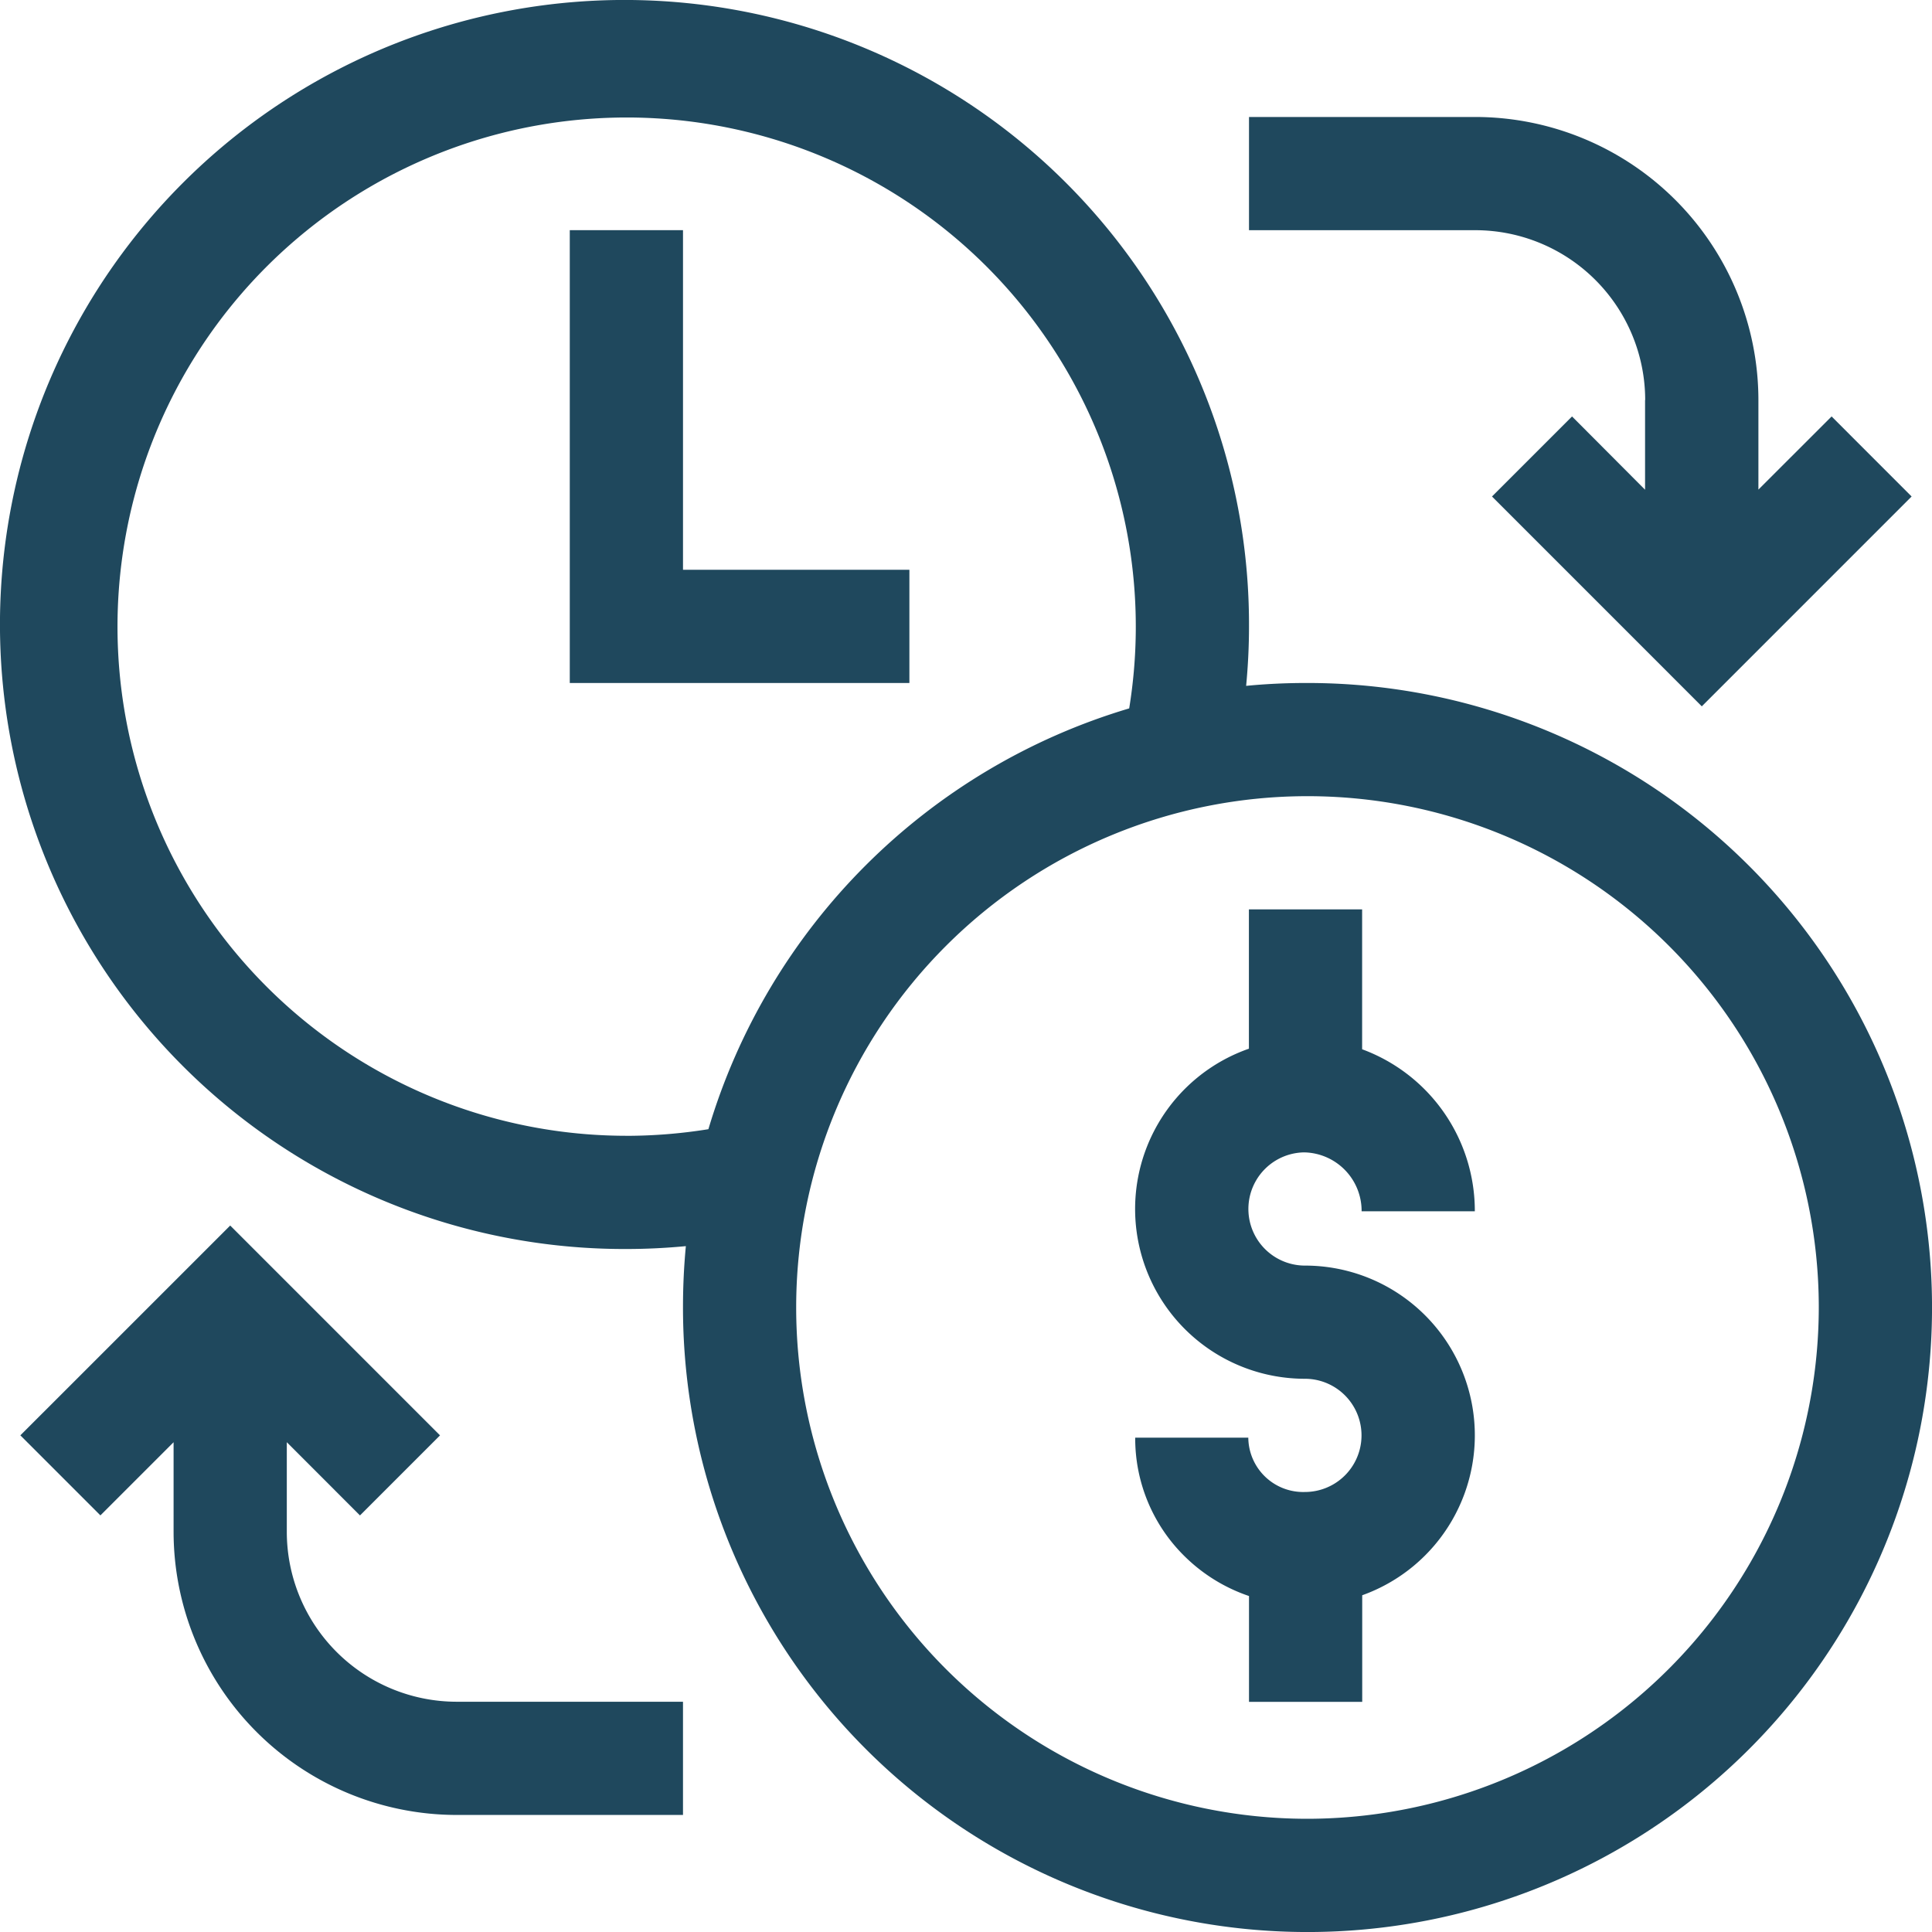
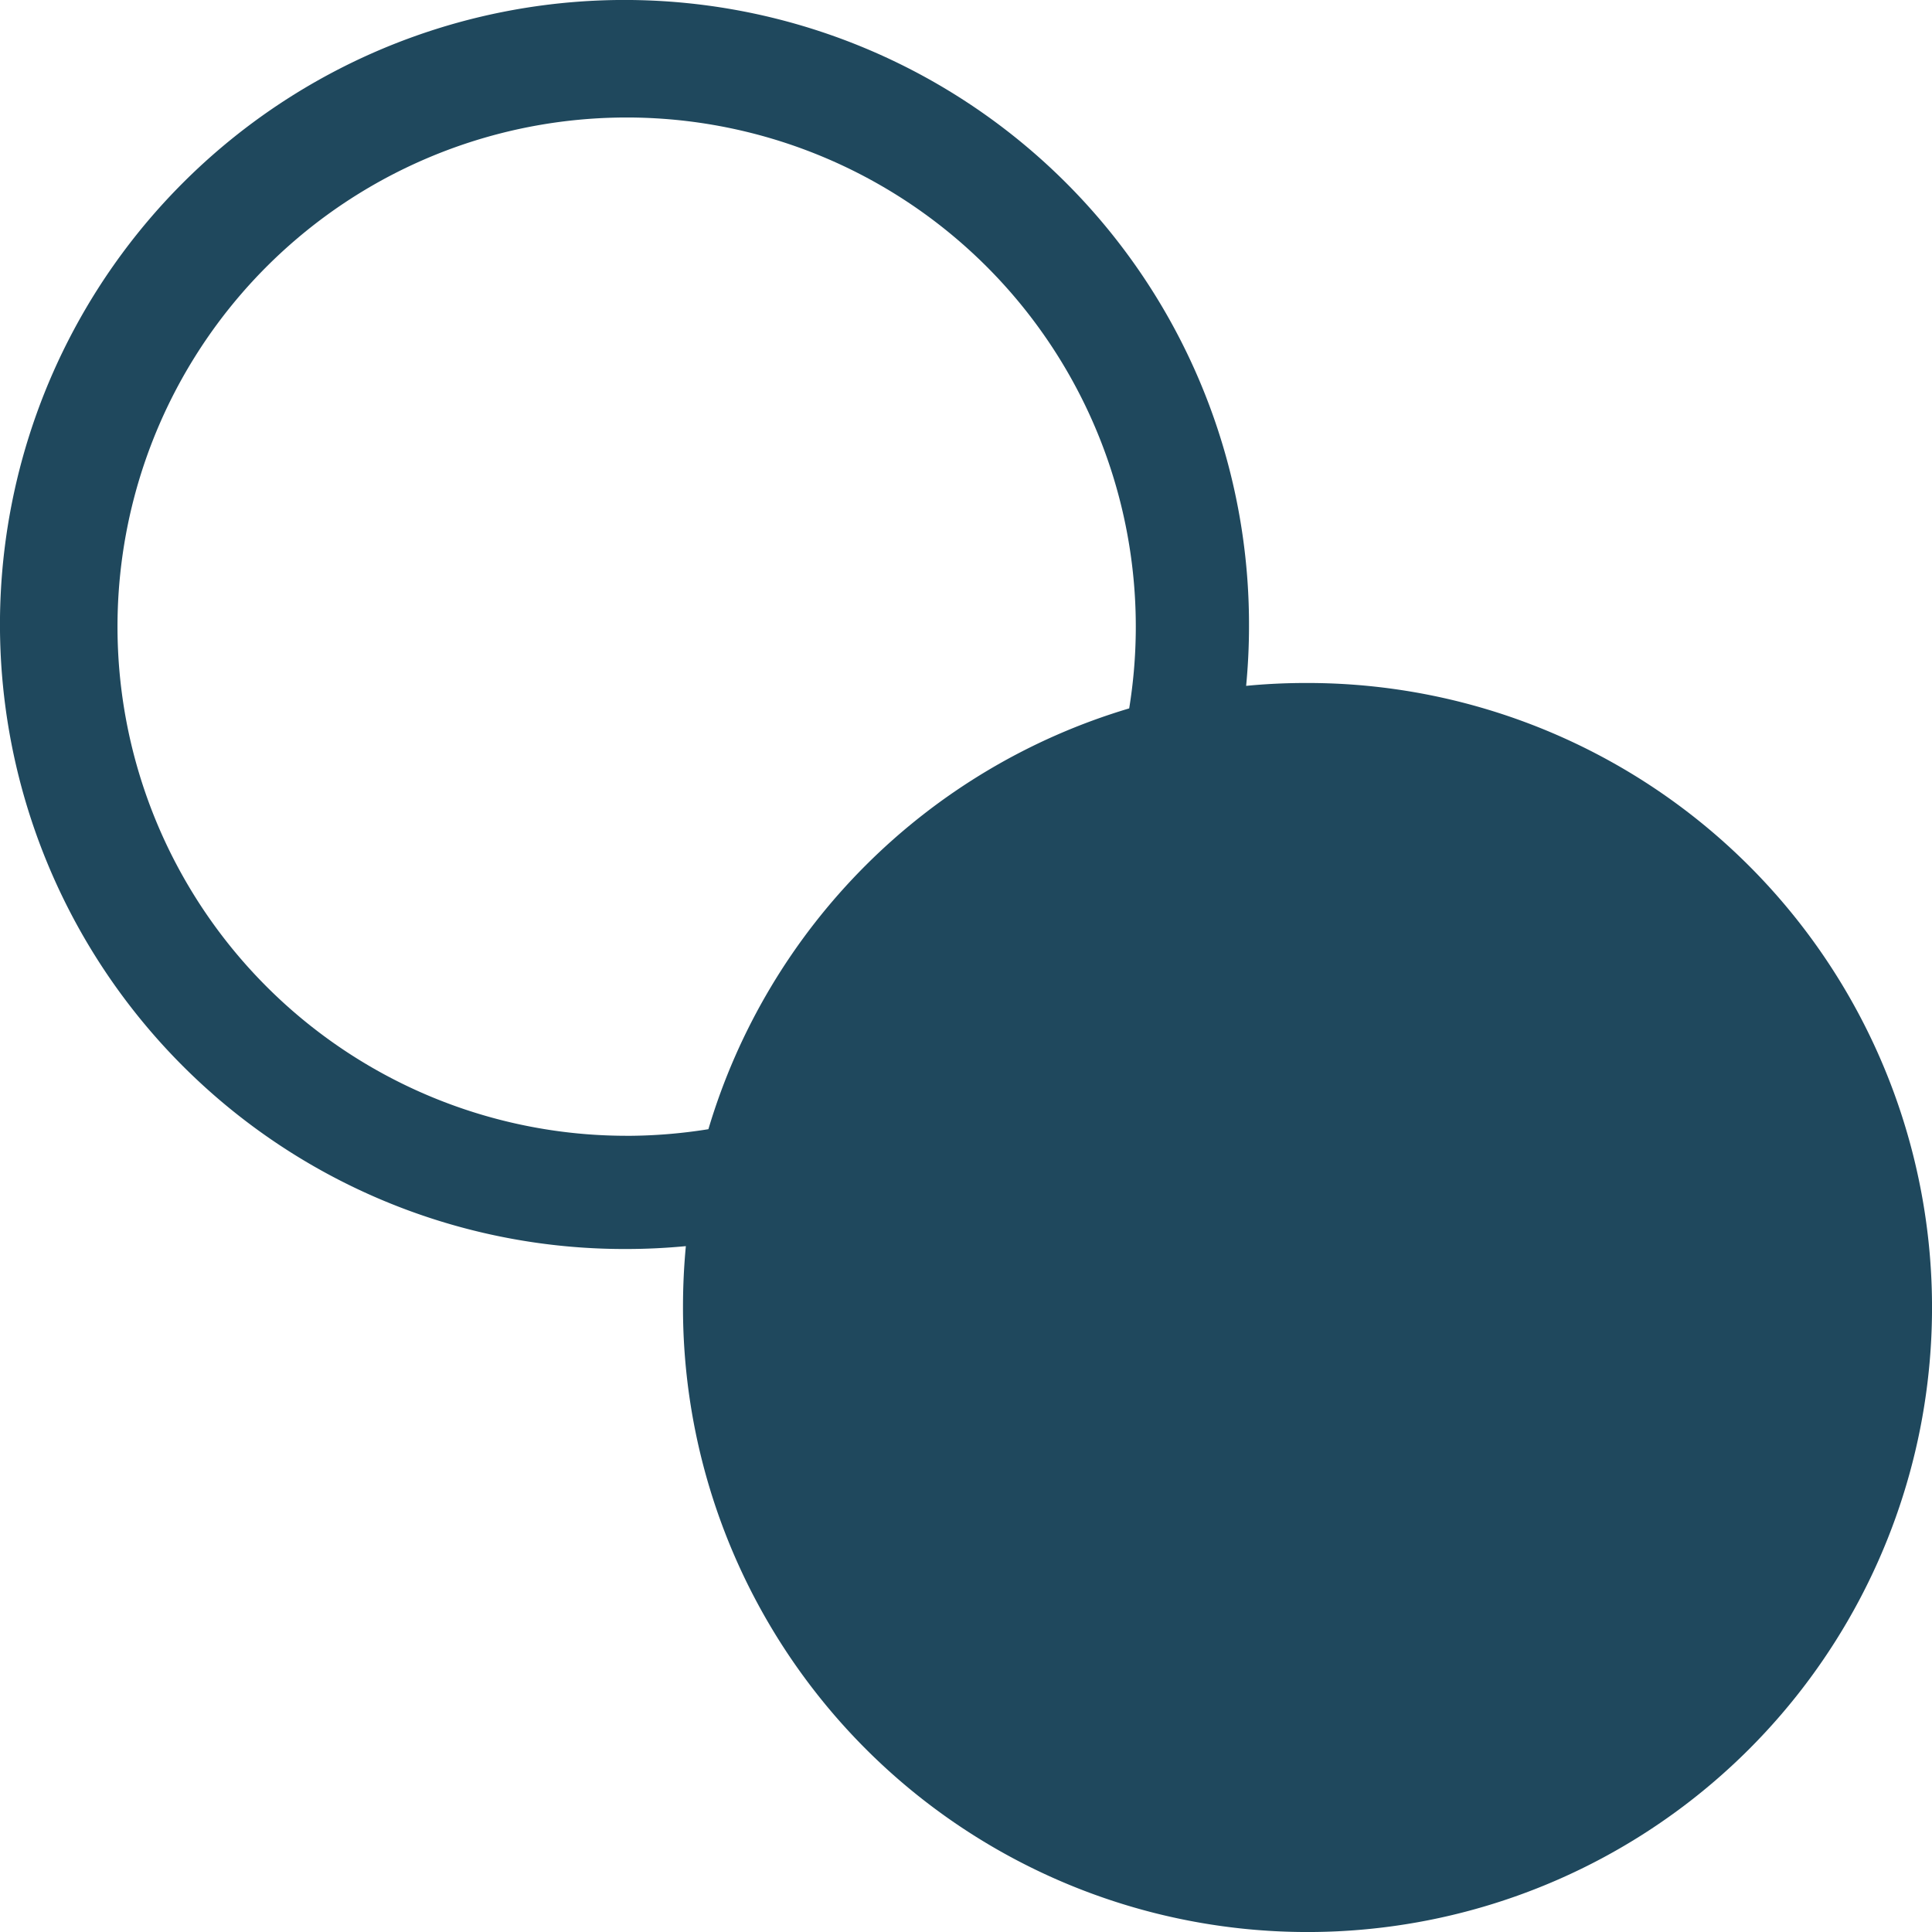
<svg xmlns="http://www.w3.org/2000/svg" width="60" height="60" viewBox="0 0 60 60">
  <g id="time-is-money" transform="translate(0)">
-     <path id="Path_20709" data-name="Path 20709" d="M306.113,248.547a1.818,1.818,0,0,1,1.758,1.829h3.516a5.35,5.35,0,0,0-3.5-5.032V241h-3.516v4.326a5.273,5.273,0,0,0,1.739,10.251,1.758,1.758,0,1,1,0,3.516,1.705,1.705,0,0,1-1.758-1.687H300.84a5.131,5.131,0,0,0,1.562,3.711,5.23,5.23,0,0,0,1.972,1.207v3.286h3.516V262.3a5.273,5.273,0,0,0-1.777-10.238,1.758,1.758,0,0,1,0-3.516Zm0,0" transform="translate(-265.585 -212.758)" fill="#1f485d" />
-     <path id="Path_20710" data-name="Path 20710" d="M40.547,21.211q-.935,0-1.847.089c.058-.613.089-1.229.089-1.847A19.395,19.395,0,1,0,19.453,38.789c.618,0,1.234-.031,1.847-.089q-.087.913-.089,1.847A19.395,19.395,0,1,0,40.547,21.211ZM19.453,35.273A15.812,15.812,0,1,1,35.068,22,19.417,19.417,0,0,0,22,35.068a16.014,16.014,0,0,1-2.55.206ZM40.547,56.484A15.879,15.879,0,1,1,56.484,40.547,15.9,15.9,0,0,1,40.547,56.484Zm0,0" transform="translate(0)" fill="#1f485d" />
-     <path id="Path_20711" data-name="Path 20711" d="M161.547,71.547h-7.031V61H151V75.063h10.547Zm0,0" transform="translate(-133.305 -53.852)" fill="#1f485d" />
-     <path id="Path_20712" data-name="Path 20712" d="M15.941,333.787l2.486-2.486-6.516-6.517L5.394,331.3l2.486,2.486,2.273-2.272V334.3a8.8,8.8,0,0,0,8.789,8.789h7.031v-3.516H18.942a5.279,5.279,0,0,1-5.273-5.273v-2.787Zm0,0" transform="translate(-4.762 -286.724)" fill="#1f485d" />
-     <path id="Path_20713" data-name="Path 20713" d="M343.3,39.789v2.787L341.032,40.3l-2.486,2.486,6.516,6.517,6.516-6.517L349.093,40.3l-2.273,2.272V39.789A8.8,8.8,0,0,0,338.031,31H331v3.516h7.031a5.279,5.279,0,0,1,5.273,5.273Zm0,0" transform="translate(-292.211 -27.367)" fill="#1f485d" />
+     <path id="Path_20710" data-name="Path 20710" d="M40.547,21.211q-.935,0-1.847.089c.058-.613.089-1.229.089-1.847A19.395,19.395,0,1,0,19.453,38.789c.618,0,1.234-.031,1.847-.089q-.087.913-.089,1.847A19.395,19.395,0,1,0,40.547,21.211ZM19.453,35.273A15.812,15.812,0,1,1,35.068,22,19.417,19.417,0,0,0,22,35.068a16.014,16.014,0,0,1-2.55.206ZM40.547,56.484Zm0,0" transform="translate(0)" fill="#1f485d" />
  </g>
</svg>